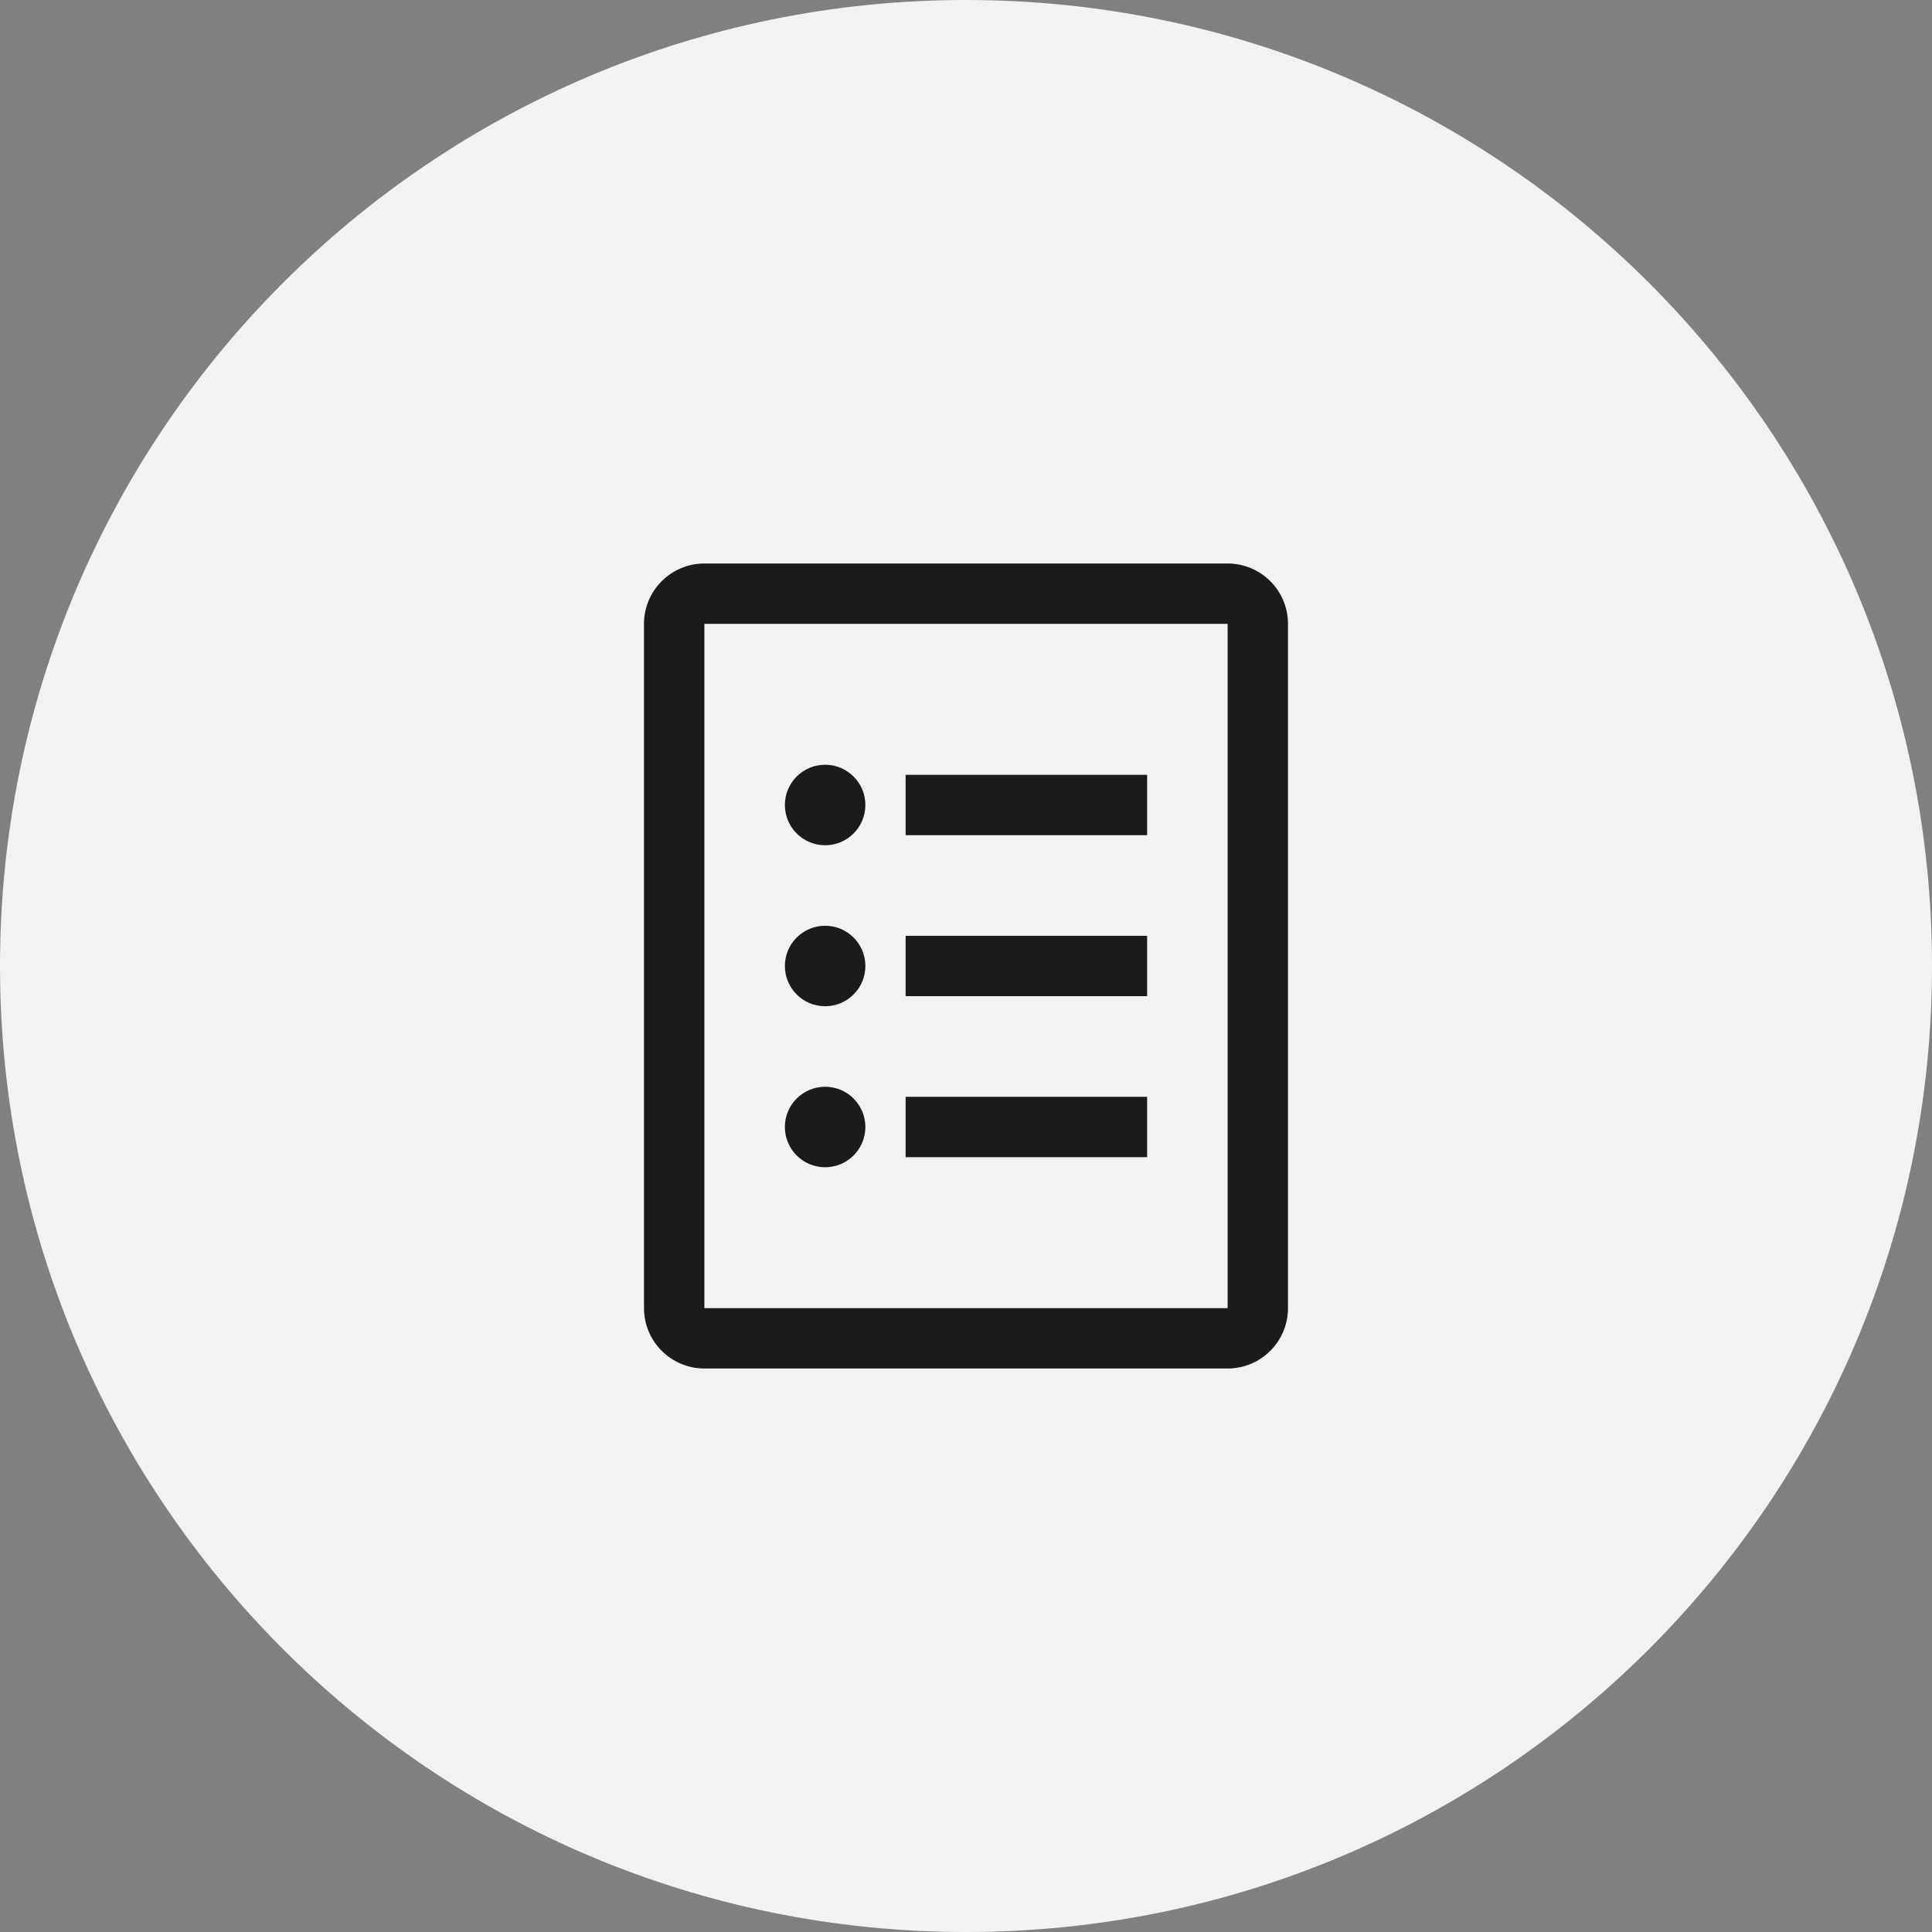
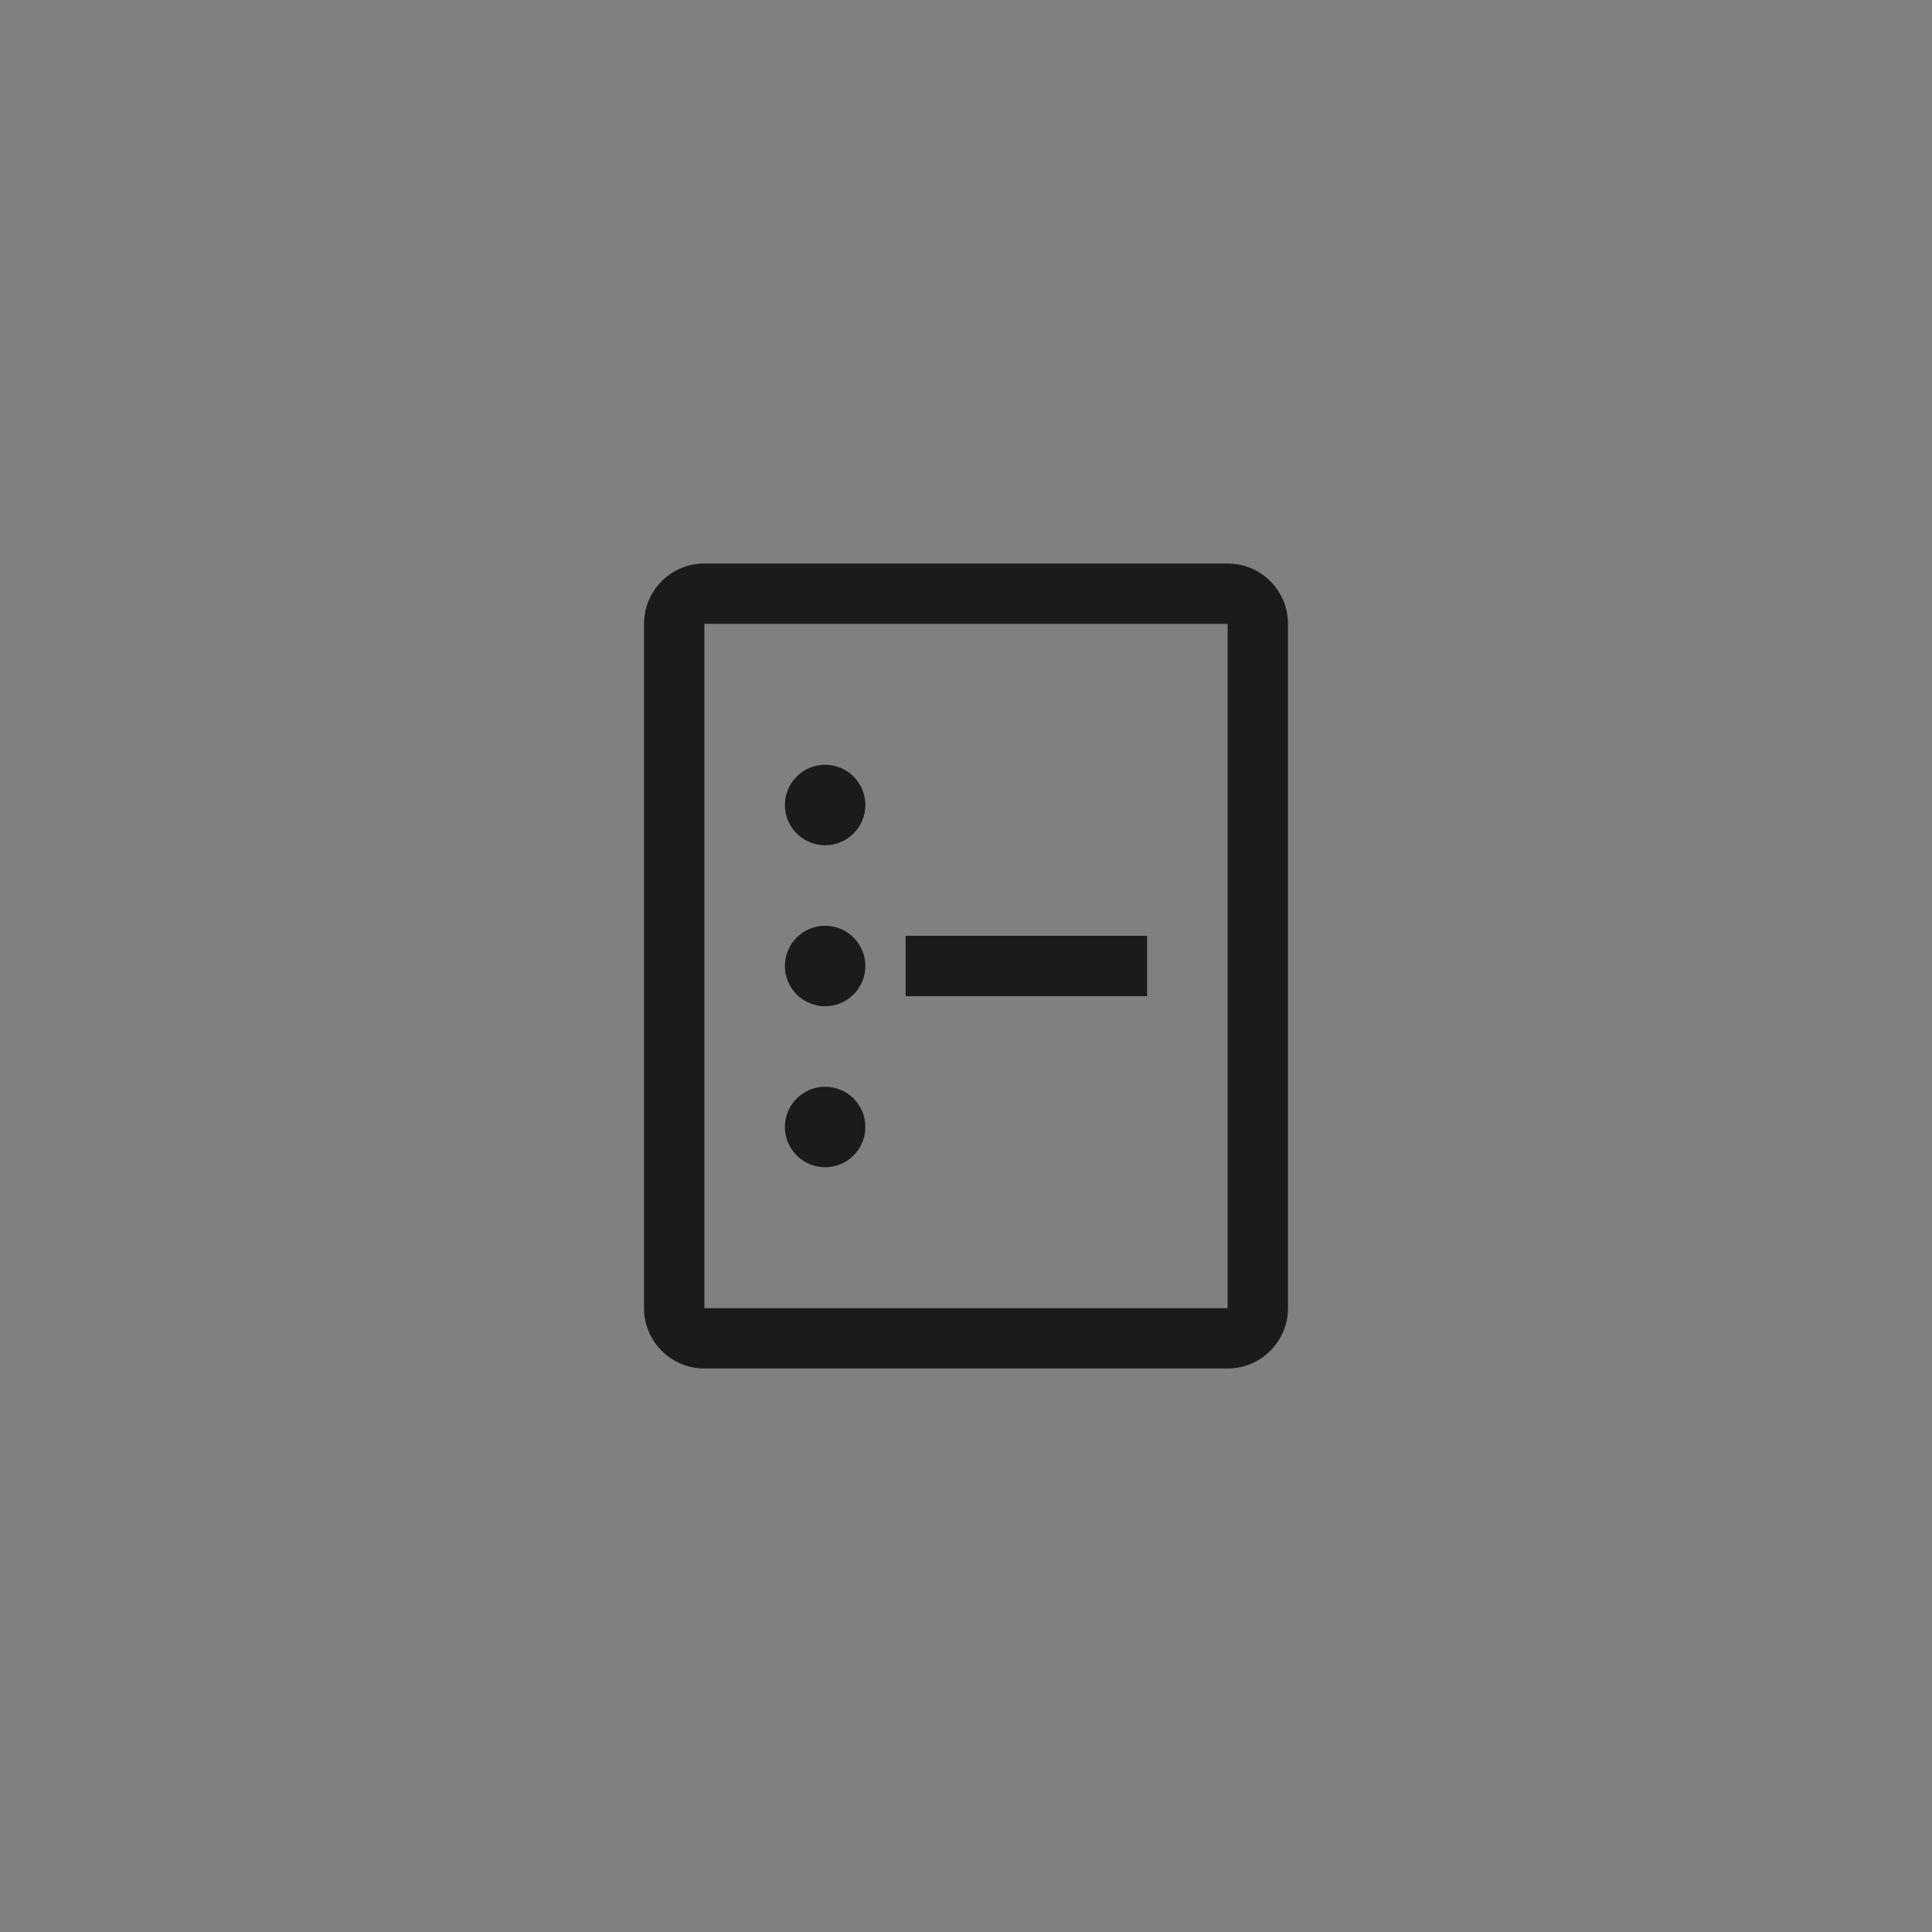
<svg xmlns="http://www.w3.org/2000/svg" width="48" height="48" viewBox="0 0 48 48" fill="none">
  <rect x="0" y="0" width="48" height="48" fill="#808080" stroke="none" />
-   <path d="M0 24C0 10.745 10.745 0 24 0V0C37.255 0 48 10.745 48 24V24C48 37.255 37.255 48 24 48V48C10.745 48 0 37.255 0 24V24Z" fill="#F2F2F2" />
-   <path d="M28.5 20.75H22.5V19.25H28.5V20.75Z" fill="#1B1B1B" />
  <path d="M20.5 21C21.052 21 21.5 20.552 21.5 20C21.5 19.448 21.052 19 20.5 19C19.948 19 19.5 19.448 19.5 20C19.5 20.552 19.948 21 20.5 21Z" fill="#1B1B1B" />
  <path d="M28.5 24.75H22.5V23.25H28.5V24.75Z" fill="#1B1B1B" />
  <path d="M20.5 25C21.052 25 21.5 24.552 21.5 24C21.5 23.448 21.052 23 20.5 23C19.948 23 19.5 23.448 19.5 24C19.5 24.552 19.948 25 20.5 25Z" fill="#1B1B1B" />
-   <path d="M28.5 28.75H22.5V27.25H28.5V28.75Z" fill="#1B1B1B" />
  <path d="M20.5 29C21.052 29 21.5 28.552 21.5 28C21.5 27.448 21.052 27 20.5 27C19.948 27 19.5 27.448 19.5 28C19.5 28.552 19.948 29 20.5 29Z" fill="#1B1B1B" />
  <path fill-rule="evenodd" clip-rule="evenodd" d="M17.5 14C16.672 14 16 14.672 16 15.5V32.5C16 33.328 16.672 34 17.5 34H30.5C31.328 34 32 33.328 32 32.5V15.5C32 14.672 31.328 14 30.5 14H17.5ZM30.5 15.5H17.5V32.5H30.5V15.5Z" fill="#1B1B1B" />
</svg>